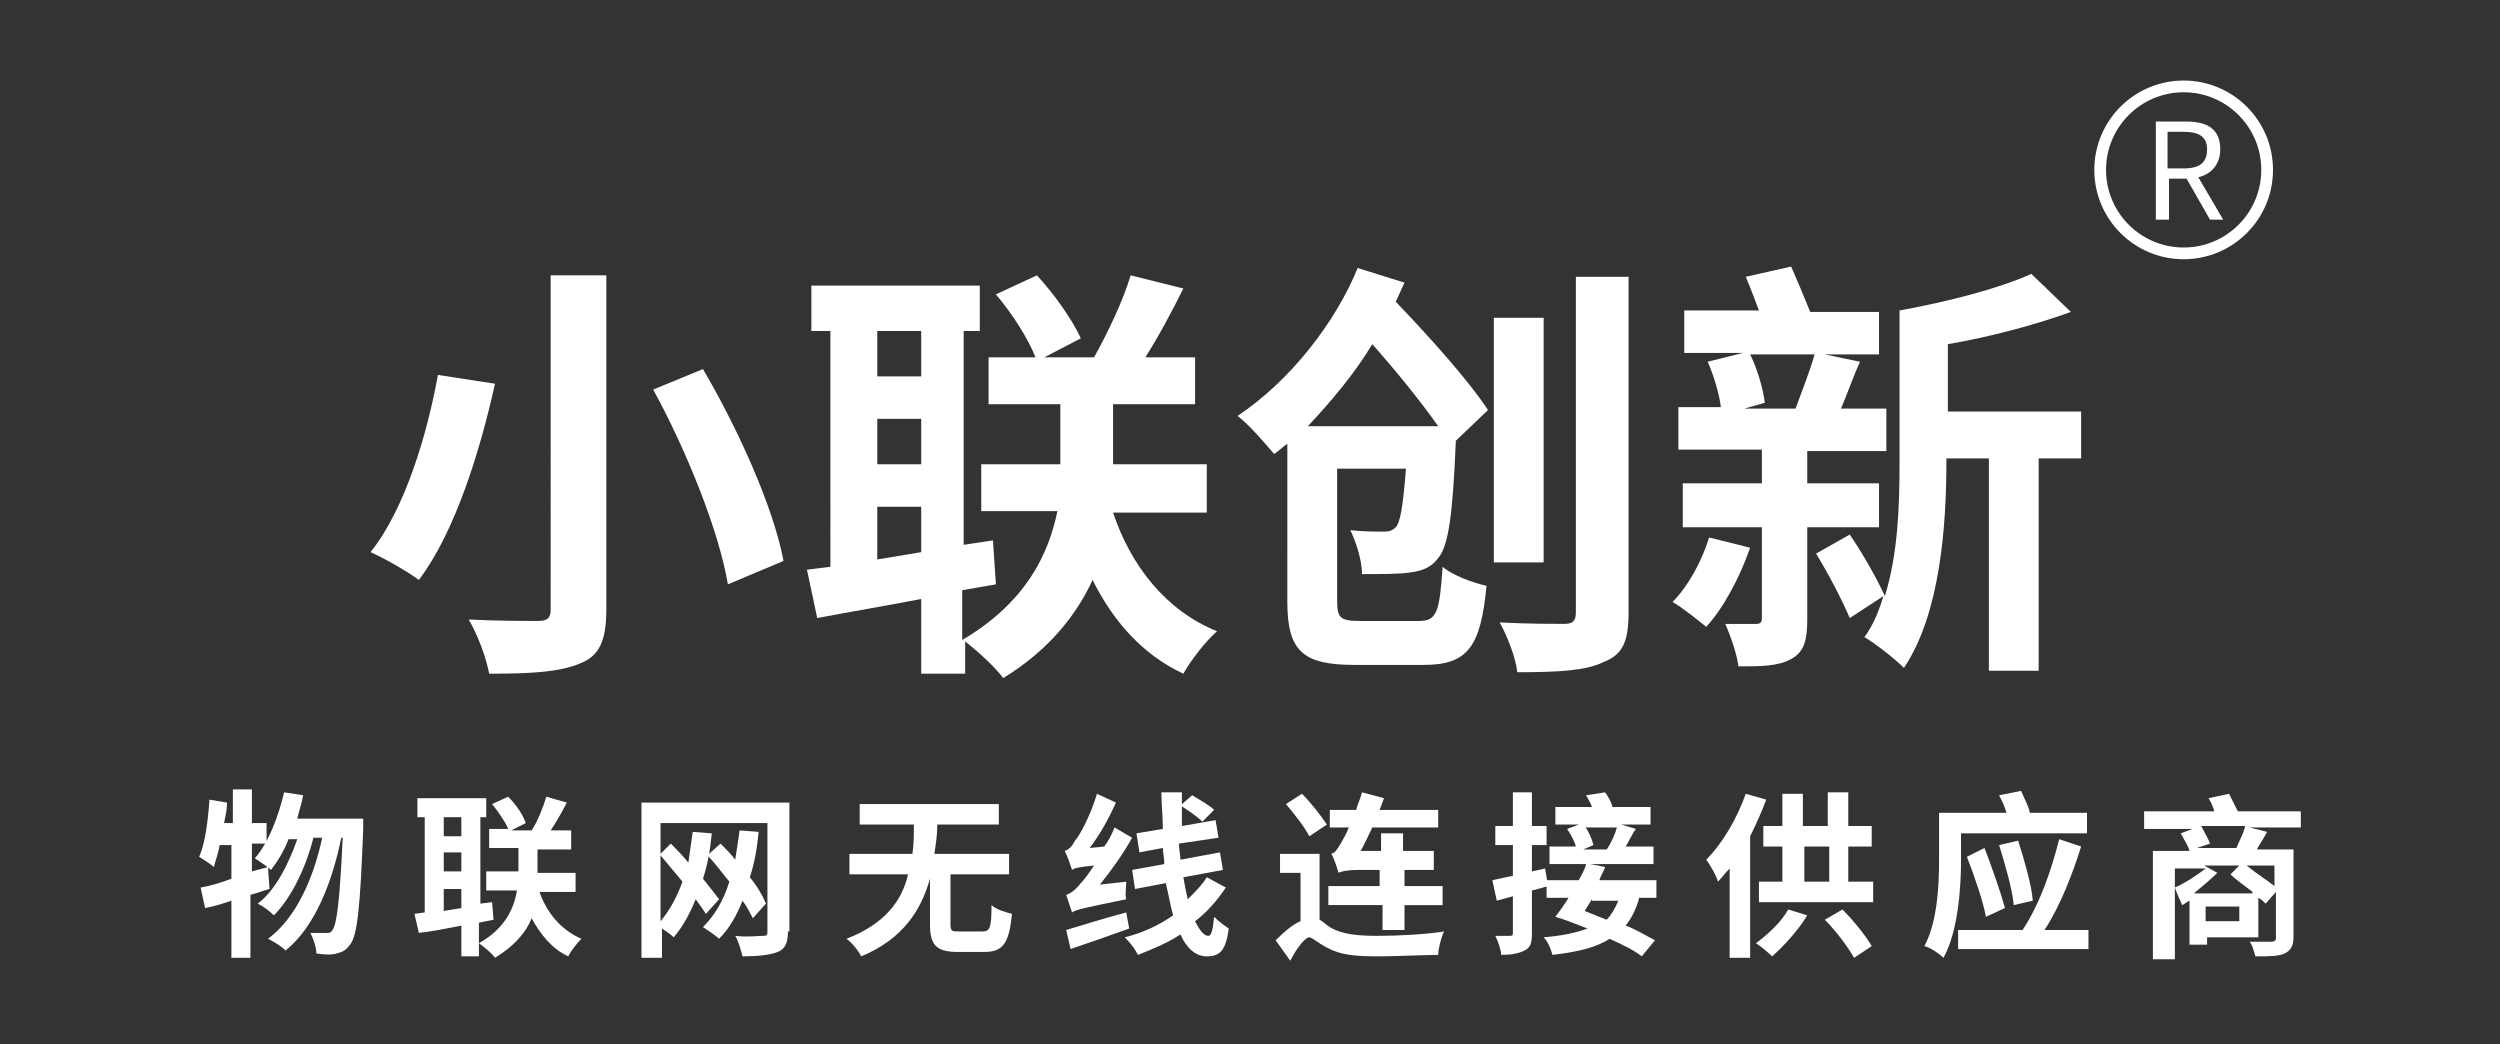
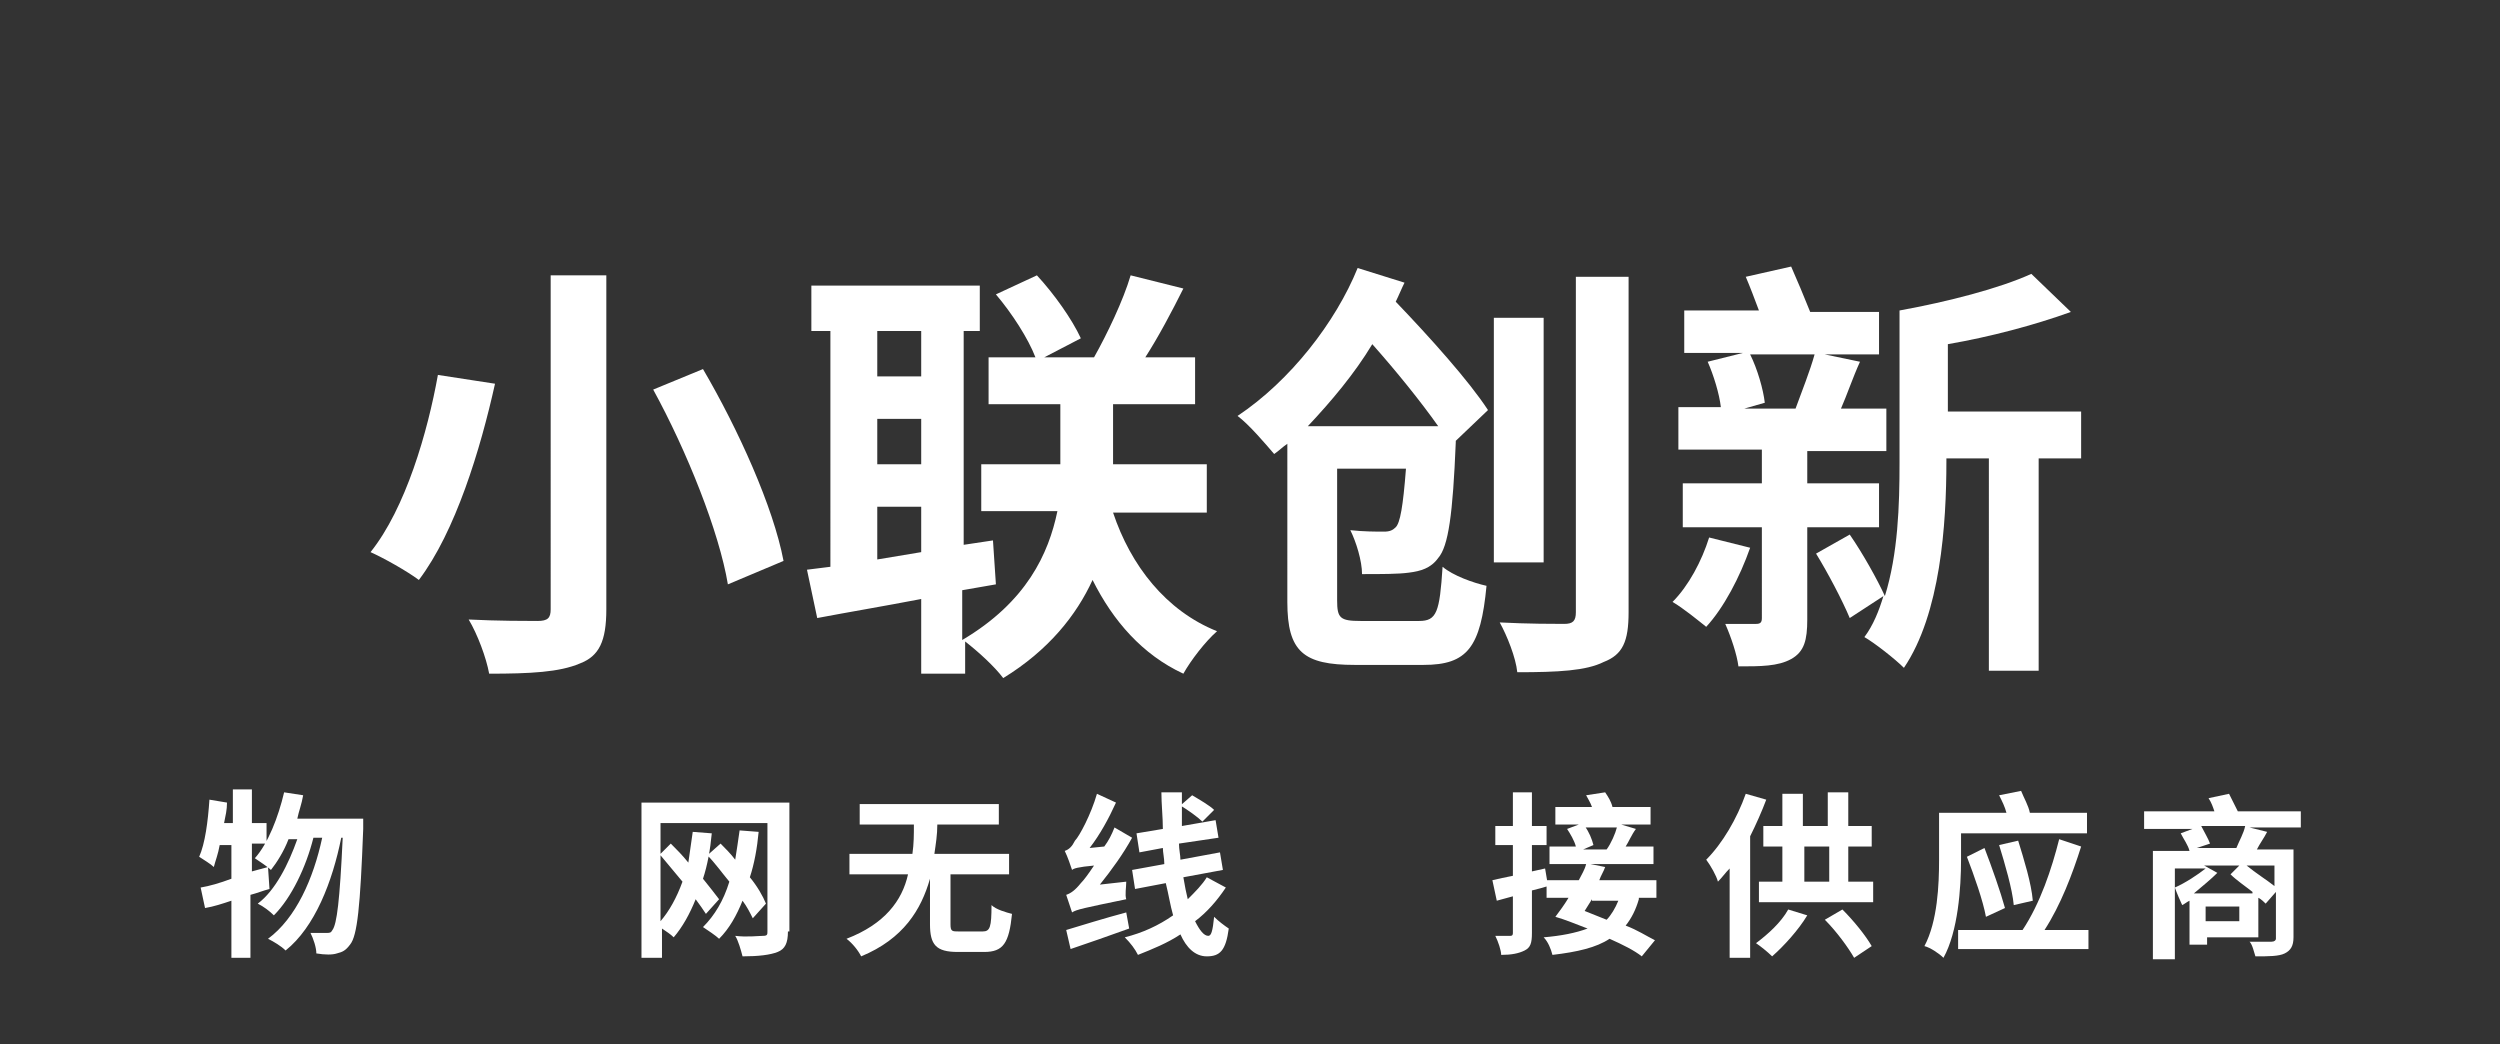
<svg xmlns="http://www.w3.org/2000/svg" version="1.1" id="图层_1" x="0px" y="0px" viewBox="0 0 170.7 71.3" style="enable-background:new 0 0 170.7 71.3;" xml:space="preserve">
  <rect x="0" y="0" width="170.7" height="71.3" fill="#333333" stroke="none" />
  <style type="text/css">
	.st0{fill:#FFFFFF;}
	.st1{fill:none;stroke:#FFFFFF;stroke-width:0.801;stroke-miterlimit:10;}
</style>
  <g>
    <g>
      <g>
        <path class="st0" d="M33.8,26.2c-1,4.5-2.7,10.1-5.2,13.4c-0.8-0.6-2.4-1.5-3.3-1.9c2.4-3,3.9-8.2,4.6-12.1L33.8,26.2z      M41.4,18.8v22.8c0,2.2-0.5,3.2-1.8,3.7c-1.4,0.6-3.4,0.7-6.2,0.7c-0.2-1.1-0.8-2.7-1.4-3.7c1.9,0.1,4.1,0.1,4.7,0.1     c0.7,0,0.9-0.2,0.9-0.8V18.8H41.4z M48,25.2c2.4,4.1,4.8,9.4,5.5,13.1l-3.8,1.6c-0.6-3.6-2.8-9.1-5.1-13.3L48,25.2z" />
        <path class="st0" d="M76,35c1.2,3.6,3.6,6.7,7.1,8.1c-0.8,0.7-1.8,2-2.3,2.9c-2.8-1.3-4.8-3.6-6.2-6.4c-1.1,2.4-3,4.8-6.1,6.7     c-0.6-0.8-1.7-1.8-2.6-2.5V46h-3v-5.1c-2.6,0.5-5,0.9-7.1,1.3l-0.7-3.3l1.6-0.2V22.6h-1.3v-3.1h11.5v3.1h-1.1v14.6l2-0.3l0.2,3     l-2.3,0.4v3.4c4.4-2.6,5.9-5.9,6.5-8.8H67v-3.2h5.4v-0.3v-3.8h-4.9v-3.2h3.2c-0.5-1.3-1.6-3-2.7-4.3l2.8-1.3c1.2,1.3,2.4,3,3,4.3     l-2.5,1.3h3.4c0.9-1.6,2-3.9,2.5-5.6l3.6,0.9c-0.8,1.6-1.7,3.3-2.6,4.7h3.4v3.2H76v3.8v0.3h6.4V35H76z M59.9,22.6v3.1h3v-3.1     H59.9z M59.9,31.7h3v-3.1h-3V31.7z M62.9,37.7v-3.1h-3v3.6L62.9,37.7z" />
        <path class="st0" d="M99.4,30.2c-0.2,4.9-0.5,7.1-1.2,7.9c-0.5,0.7-1.2,0.9-2,1c-0.7,0.1-1.9,0.1-3.2,0.1c0-0.9-0.4-2.2-0.8-3     c0.9,0.1,1.8,0.1,2.3,0.1c0.4,0,0.6-0.1,0.8-0.3c0.3-0.3,0.5-1.4,0.7-4h-4.7v9c0,1.2,0.2,1.4,1.6,1.4h4c1.2,0,1.4-0.6,1.6-3.7     c0.7,0.6,2.1,1.1,3,1.3c-0.4,4.2-1.3,5.4-4.3,5.4h-4.7c-3.5,0-4.6-0.9-4.6-4.3V30.3c-0.3,0.2-0.6,0.5-0.9,0.7     c-0.6-0.7-1.7-2-2.5-2.6c3.6-2.4,6.7-6.4,8.2-10.1l3.2,1c-0.2,0.4-0.4,0.9-0.6,1.3c2.3,2.4,5,5.4,6.3,7.4l-2.2,2.1V30.2z      M98.2,29.1c-1.2-1.7-2.9-3.8-4.5-5.6c-1.2,2-2.8,3.9-4.4,5.6H98.2z M105.4,38.4H102V21.7h3.4V38.4z M111.2,18.9v22.9     c0,2-0.4,2.9-1.7,3.4c-1.2,0.6-3.1,0.7-5.9,0.7c-0.1-1-0.7-2.5-1.2-3.4c1.9,0.1,3.8,0.1,4.4,0.1s0.8-0.2,0.8-0.8V18.9H111.2z" />
        <path class="st0" d="M119.5,37.4c-0.7,2-1.8,4.1-3,5.4c-0.5-0.4-1.6-1.3-2.3-1.7c1.1-1.1,2-2.8,2.5-4.4L119.5,37.4z M123.4,36     v6.3c0,1.4-0.2,2.2-1.1,2.7s-2.1,0.5-3.6,0.5c-0.1-0.8-0.5-2-0.9-2.9c0.9,0,1.8,0,2.1,0s0.4-0.1,0.4-0.4V36h-5.4v-3h5.4v-2.3     h-5.7v-2.9h2.9c-0.1-0.9-0.5-2.2-0.9-3.1l2.4-0.6h-4v-2.9h5.1c-0.3-0.8-0.6-1.6-0.9-2.3l3.1-0.7c0.4,0.9,0.9,2.1,1.3,3.1h4.7v2.9     h-3.7l2.4,0.5c-0.5,1.1-0.9,2.3-1.3,3.2h3.1v2.9h-5.4V33h4.9v3H123.4z M119.5,24.2c0.5,1,0.9,2.4,1,3.3l-1.4,0.4h3.5     c0.4-1.1,1-2.6,1.3-3.7H119.5z M142,31.3h-2.8v14.5h-3.4V31.3h-2.9v0.2c0,4.3-0.4,10.4-2.9,14.1c-0.6-0.6-2-1.7-2.7-2.1     c0.6-0.8,1-1.8,1.3-2.8l-2.3,1.5c-0.5-1.2-1.5-3.1-2.3-4.4l2.3-1.3c0.9,1.3,1.9,3.1,2.4,4.2c0.9-2.9,1-6.2,1-9.1V21.2     c3.3-0.6,6.8-1.5,9-2.5l2.7,2.6c-2.5,0.9-5.5,1.7-8.4,2.2v4.6h9.1v3.2H142z" />
      </g>
    </g>
-     <circle class="st1" cx="149.1" cy="11.6" r="5.7" />
    <g>
-       <path class="st0" d="M150.9,15l-1.6-2.8h-1.2V15h-0.9V8.3h2.1c1.4,0,2.3,0.5,2.3,1.9c0,1-0.6,1.7-1.5,1.9l1.7,2.9    C151.8,15,150.9,15,150.9,15z M148,11.5h1.1c1.1,0,1.6-0.4,1.6-1.3S150.1,9,149.1,9H148V11.5z" />
-     </g>
+       </g>
    <g>
      <path class="st0" d="M18.4,60.7c-0.4,0.1-0.9,0.3-1.3,0.4v4.3h-1.3v-3.9c-0.6,0.2-1.2,0.4-1.8,0.5l-0.3-1.4    c0.6-0.1,1.3-0.3,2.1-0.6v-2.3H15c-0.1,0.6-0.3,1.1-0.4,1.5c-0.2-0.2-0.7-0.5-1-0.7c0.4-0.9,0.6-2.4,0.7-3.9l1.2,0.2    c0,0.5-0.1,0.9-0.2,1.4h0.6v-2.3h1.3v2.3h1v1.4h-1v1.9l1.1-0.3L18.4,60.7z M24.8,56c0,0,0,0.5,0,0.6c-0.2,5.3-0.4,7.3-0.9,7.9    c-0.3,0.4-0.5,0.5-0.9,0.6c-0.3,0.1-0.8,0.1-1.4,0c0-0.4-0.2-1-0.4-1.4c0.4,0,0.8,0,1.1,0c0.2,0,0.3,0,0.4-0.2    c0.3-0.4,0.5-2,0.7-6.3h-0.1c-0.6,3-1.8,6.1-3.8,7.7c-0.3-0.3-0.8-0.6-1.2-0.8c1.9-1.4,3.1-4.1,3.7-6.9h-0.6    c-0.5,2-1.5,4.1-2.7,5.3c-0.3-0.3-0.7-0.6-1.1-0.8c1.2-0.9,2.1-2.7,2.7-4.4h-0.6c-0.3,0.8-0.8,1.6-1.2,2.1    c-0.2-0.2-0.8-0.6-1.1-0.8c0.9-1,1.6-2.8,2-4.5l1.3,0.2c-0.1,0.6-0.3,1.1-0.4,1.6H24.8z" />
-       <path class="st0" d="M36.8,60.8c0.5,1.5,1.5,2.7,2.9,3.3c-0.3,0.3-0.7,0.8-0.9,1.2c-1.1-0.5-1.9-1.5-2.5-2.6    c-0.4,1-1.2,1.9-2.5,2.7c-0.2-0.3-0.7-0.7-1.1-1v0.9h-1.2v-2.1c-1,0.2-2,0.4-2.9,0.5l-0.3-1.3l0.7-0.1v-6.5h-0.5v-1.3h4.7v1.3    h-0.4v5.9l0.8-0.1l0.1,1.2L32.7,63v1.4c1.8-1,2.4-2.4,2.6-3.6h-2.1v-1.3h2.2v-0.1v-1.5h-2v-1.3h1.3c-0.2-0.5-0.7-1.2-1.1-1.7    l1.1-0.5c0.5,0.5,1,1.2,1.2,1.8l-1,0.5h1.4c0.4-0.6,0.8-1.6,1-2.3l1.4,0.4c-0.3,0.6-0.7,1.3-1.1,1.9h1.4v1.3h-2.3v1.5v0.1h2.6v1.3    H36.8z M30.3,55.8v1.3h1.2v-1.3H30.3z M30.3,59.5h1.2v-1.3h-1.2V59.5z M31.5,62v-1.3h-1.2v1.5L31.5,62z" />
      <path class="st0" d="M53.8,63.6c0,0.8-0.2,1.2-0.7,1.4c-0.5,0.2-1.3,0.3-2.4,0.3c-0.1-0.4-0.3-1.1-0.5-1.4c0.8,0.1,1.6,0,1.9,0    c0.3,0,0.3-0.1,0.3-0.3v-7.4h-7.3v2.1l0.7-0.7c0.4,0.4,0.8,0.8,1.2,1.3c0.1-0.7,0.2-1.4,0.3-2.1l1.3,0.1c-0.1,1.1-0.3,2.2-0.6,3.1    c0.4,0.5,0.8,1,1.1,1.4l-0.9,1c-0.2-0.3-0.4-0.6-0.7-1c-0.4,1-0.9,1.9-1.5,2.6c-0.2-0.2-0.5-0.4-0.8-0.6v2h-1.4V54.8h10.1V63.6z     M45.1,62.9c0.6-0.7,1.1-1.6,1.5-2.7c-0.5-0.6-1-1.2-1.5-1.8V62.9z M51.4,62.7c-0.2-0.4-0.4-0.8-0.7-1.2c-0.4,1-0.9,1.9-1.6,2.6    c-0.2-0.2-0.8-0.6-1.1-0.8c0.8-0.8,1.4-1.8,1.8-3.1c-0.5-0.6-1-1.3-1.5-1.8l0.9-0.8c0.3,0.3,0.7,0.7,1,1.1c0.1-0.6,0.2-1.3,0.3-2    l1.3,0.1c-0.1,1.1-0.3,2.2-0.6,3.1c0.5,0.6,0.9,1.3,1.1,1.8L51.4,62.7z" />
      <path class="st0" d="M67.1,63.6c0.5,0,0.6-0.3,0.6-1.8c0.3,0.3,1,0.5,1.4,0.6c-0.2,2-0.6,2.6-1.9,2.6h-1.8c-1.5,0-1.9-0.5-1.9-1.9    V60c-0.6,2.1-1.8,4.1-4.7,5.3c-0.2-0.4-0.6-0.9-1-1.2c2.6-1,3.8-2.6,4.2-4.4h-4v-1.4h4.3c0.1-0.7,0.1-1.3,0.1-2h-3.7v-1.4h9.5v1.4    H64c0,0.7-0.1,1.3-0.2,2h5.1v1.4h-4v3.4c0,0.5,0.1,0.5,0.6,0.5H67.1z" />
      <path class="st0" d="M76.9,60.2c0,0.4-0.1,0.9,0,1.2c-2.9,0.6-3.4,0.7-3.7,0.9c-0.1-0.3-0.3-0.9-0.4-1.2c0.3-0.1,0.6-0.3,1-0.8    c0.2-0.2,0.5-0.6,0.9-1.2c-1.1,0.1-1.4,0.2-1.5,0.3c-0.1-0.3-0.3-0.9-0.5-1.3c0.3-0.1,0.5-0.3,0.7-0.7c0.3-0.3,1.1-1.8,1.5-3.2    l1.3,0.6c-0.5,1.1-1.1,2.2-1.8,3.1l1-0.1c0.3-0.4,0.5-0.8,0.7-1.3l1.2,0.7c-0.6,1.1-1.4,2.2-2.2,3.2L76.9,60.2z M77.1,63.4    c-1.4,0.5-2.8,1-4,1.4l-0.3-1.3c1-0.3,2.6-0.8,4.1-1.2L77.1,63.4z M83.7,60.6c-0.6,0.9-1.3,1.7-2.1,2.3c0.3,0.6,0.6,1,0.9,1    c0.2,0,0.3-0.3,0.4-1.3c0.3,0.3,0.7,0.6,1,0.8c-0.2,1.5-0.6,1.9-1.5,1.9c-0.8,0-1.4-0.6-1.8-1.5c-0.9,0.6-1.9,1-2.9,1.4    c-0.2-0.4-0.5-0.8-0.9-1.2c1.2-0.3,2.3-0.8,3.3-1.5c-0.2-0.7-0.3-1.4-0.5-2.2l-2.1,0.4l-0.2-1.3l2.2-0.4c0-0.4-0.1-0.8-0.1-1.1    l-1.6,0.3l-0.2-1.3l1.8-0.3c0-0.8-0.1-1.7-0.1-2.5h1.4c0,0.8,0,1.6,0,2.3L83,56l0.2,1.2l-2.7,0.4c0,0.4,0.1,0.8,0.1,1.1l2.7-0.5    l0.2,1.2l-2.7,0.5c0.1,0.6,0.2,1.1,0.3,1.5c0.5-0.5,1-1,1.3-1.5L83.7,60.6z M82.1,56.1c-0.3-0.3-1-0.8-1.5-1.1l0.8-0.7    c0.5,0.3,1.2,0.7,1.5,1L82.1,56.1z" />
-       <path class="st0" d="M90.1,62.8c0.2,0.1,0.4,0.3,0.7,0.5c0.8,0.5,1.9,0.6,3.3,0.6c1.3,0,3.3-0.1,4.5-0.3c-0.2,0.4-0.4,1.2-0.4,1.6    c-0.9,0-2.9,0.1-4.1,0.1c-1.6,0-2.6-0.1-3.5-0.6c-0.6-0.3-1-0.7-1.2-0.7c-0.3,0-0.9,0.8-1.3,1.6l-1-1.4c0.6-0.6,1.2-1.1,1.7-1.3    v-3.3h-1.4v-1.3h2.7V62.8z M89.4,57.1c-0.3-0.6-1-1.5-1.6-2.2l1.1-0.7c0.6,0.6,1.3,1.5,1.7,2.1L89.4,57.1z M94.2,61.8h-3.5v-1.3    h3.5v-1.1h-1.6c-0.5,0-1.1,0.1-1.2,0.2c-0.1-0.3-0.3-1-0.5-1.3c0.3-0.1,0.4-0.3,0.7-0.8c0.1-0.2,0.3-0.5,0.5-1h-1.3v-1.2h1.8    c0.1-0.4,0.3-0.8,0.4-1.2l1.5,0.4c-0.1,0.3-0.2,0.5-0.3,0.8h4v1.2h-4.5c-0.3,0.6-0.5,1.1-0.8,1.6h1.4v-1.2h1.5v1.2h2.1l0,1.3h-2    v1.1h2.6v1.3h-2.6v1.7h-1.5V61.8z" />
      <path class="st0" d="M105.7,60.5c-0.3,0.1-0.7,0.2-1.1,0.3v2.9c0,0.7-0.1,1-0.5,1.2c-0.4,0.2-0.9,0.3-1.6,0.3    c0-0.3-0.2-0.9-0.4-1.3c0.4,0,0.8,0,1,0c0.1,0,0.2,0,0.2-0.2v-2.5c-0.4,0.1-0.7,0.2-1.1,0.3l-0.3-1.4c0.4-0.1,0.9-0.2,1.4-0.3    v-2.1h-1.2v-1.3h1.2v-2.3h1.3v2.3h1v1.3h-1v1.8l0.9-0.2L105.7,60.5z M111.9,61.4c-0.2,0.7-0.5,1.3-0.9,1.8c0.8,0.3,1.4,0.7,2,1    l-0.9,1.1c-0.5-0.4-1.3-0.8-2.2-1.2c-0.9,0.6-2.2,0.9-3.9,1.1c-0.1-0.4-0.3-0.9-0.6-1.2c1.2-0.1,2.2-0.3,3-0.6    c-0.8-0.3-1.5-0.6-2.2-0.8c0.3-0.4,0.6-0.8,0.9-1.3h-1.5v-1.2h2.2c0.2-0.4,0.4-0.7,0.5-1.1h-2.5v-1.2h1.8    c-0.1-0.4-0.4-0.9-0.6-1.2l0.8-0.3h-1.6v-1.2h2.5c-0.1-0.3-0.3-0.6-0.4-0.8l1.3-0.2c0.2,0.3,0.4,0.6,0.5,1h2.6v1.2h-2l1,0.3    c-0.3,0.4-0.5,0.9-0.7,1.2h1.9v1.2h-4.3l1,0.2c-0.1,0.3-0.3,0.6-0.4,0.9h3.9v1.2H111.9z M108.2,56.4c0.3,0.4,0.5,0.9,0.6,1.3    l-0.7,0.3h1.6c0.3-0.4,0.6-1.1,0.7-1.5H108.2z M108.7,61.4c-0.2,0.3-0.3,0.5-0.5,0.8c0.5,0.2,1,0.4,1.5,0.6    c0.3-0.3,0.6-0.8,0.8-1.3H108.7z" />
      <path class="st0" d="M120.6,54.6c-0.3,0.8-0.7,1.7-1.1,2.5v8.3h-1.4v-6.1c-0.3,0.3-0.5,0.6-0.8,0.9c-0.1-0.4-0.5-1.1-0.8-1.5    c1.1-1.1,2.1-2.8,2.7-4.5L120.6,54.6z M123.4,62.5c-0.6,1-1.6,2.1-2.4,2.8c-0.3-0.3-0.8-0.7-1.1-0.9c0.8-0.6,1.7-1.4,2.2-2.3    L123.4,62.5z M127.9,60.2v1.4h-7.8v-1.4h1.6v-2.4h-1.3v-1.4h1.3v-2.2h1.4v2.2h1.7v-2.3h1.4v2.3h1.6v1.4h-1.6v2.4H127.9z     M123.2,60.2h1.7v-2.4h-1.7V60.2z M125.8,62.1c0.8,0.8,1.6,1.8,2,2.5l-1.2,0.8c-0.4-0.7-1.2-1.8-2-2.6L125.8,62.1z" />
      <path class="st0" d="M133.9,58.7c0,1.9-0.2,4.9-1.2,6.7c-0.3-0.3-0.9-0.7-1.3-0.8c0.9-1.7,1-4.2,1-5.9v-3.2h4.6    c-0.1-0.4-0.3-0.8-0.5-1.2L138,54c0.2,0.5,0.5,1,0.6,1.5h3.9v1.4h-8.6V58.7z M142.6,63.5v1.3h-8.9v-1.3h4.4c1.2-1.8,2-4.2,2.5-6.2    l1.5,0.5c-0.6,1.9-1.4,4-2.5,5.7H142.6z M135.5,57.9c0.5,1.3,1.1,3,1.4,4.1l-1.3,0.6c-0.2-1.1-0.8-2.8-1.3-4.1L135.5,57.9z     M137.5,61.8c-0.1-1.1-0.6-2.8-1-4.1l1.3-0.3c0.4,1.3,0.9,2.9,1,4.1L137.5,61.8z" />
      <path class="st0" d="M157.1,56.5h-3.5l1.2,0.3c-0.2,0.4-0.5,0.8-0.7,1.2h2.5V64c0,0.6-0.2,0.9-0.6,1.1c-0.4,0.2-1.1,0.2-2,0.2    c-0.1-0.3-0.2-0.8-0.4-1c0.6,0,1.3,0,1.5,0c0.2,0,0.3-0.1,0.3-0.2v-3.2l-0.7,0.8c-0.1-0.1-0.3-0.3-0.5-0.4v2.7h-3.5v0.5h-1.2v-3    c-0.2,0.1-0.3,0.2-0.5,0.3c-0.1-0.2-0.4-0.9-0.5-1.2c0.7-0.3,1.6-0.9,2.1-1.3h-2.1v6.2H147v-7.4h2.5c-0.1-0.4-0.4-0.8-0.6-1.2    l0.8-0.3h-3.3v-1.2h4.8c-0.1-0.3-0.2-0.6-0.4-0.9l1.4-0.3c0.2,0.4,0.4,0.8,0.6,1.2h4.3V56.5z M153.8,60.9    c-0.5-0.4-1.1-0.8-1.5-1.2l0.6-0.6h-2.4l0.9,0.5c-0.4,0.4-1,0.9-1.6,1.4H153.8z M152.7,57.9c0.2-0.5,0.5-1,0.6-1.5h-3    c0.2,0.4,0.5,0.9,0.6,1.2l-0.9,0.3H152.7z M152.9,61.9h-2.3v1h2.3V61.9z M155.3,59.1h-1.9c0.6,0.5,1.4,1,1.9,1.4V59.1z" />
    </g>
  </g>
</svg>